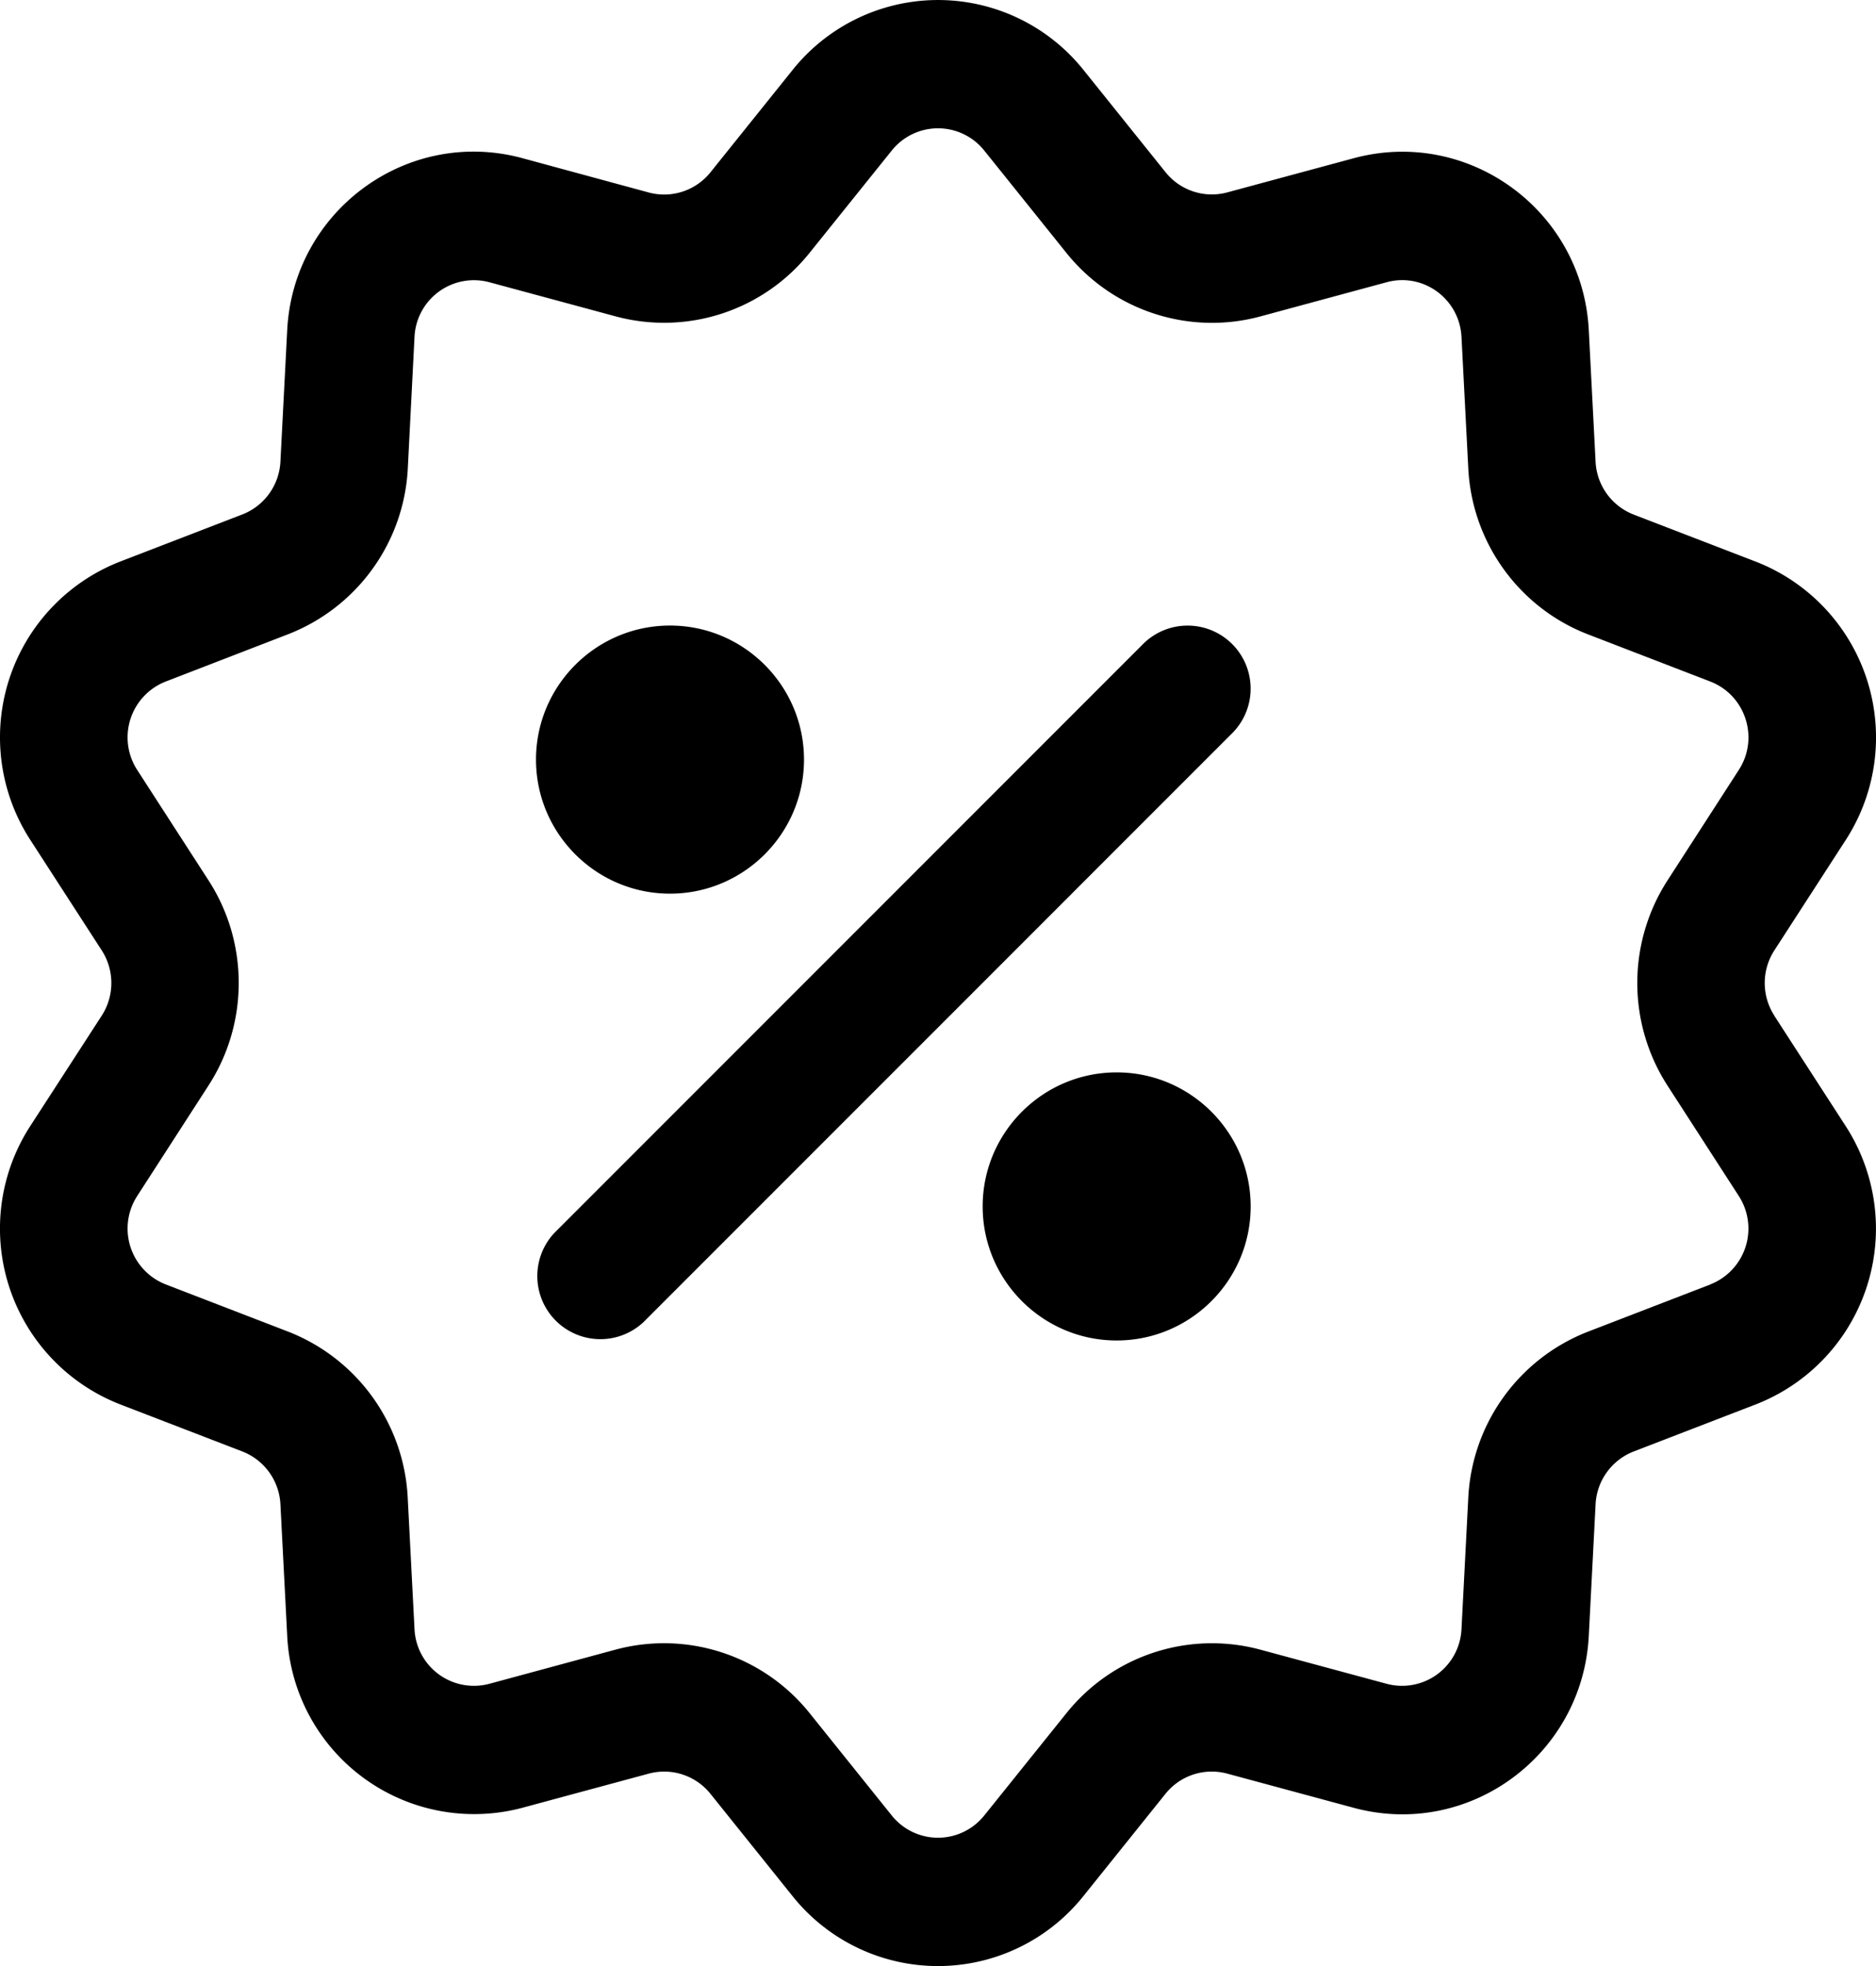
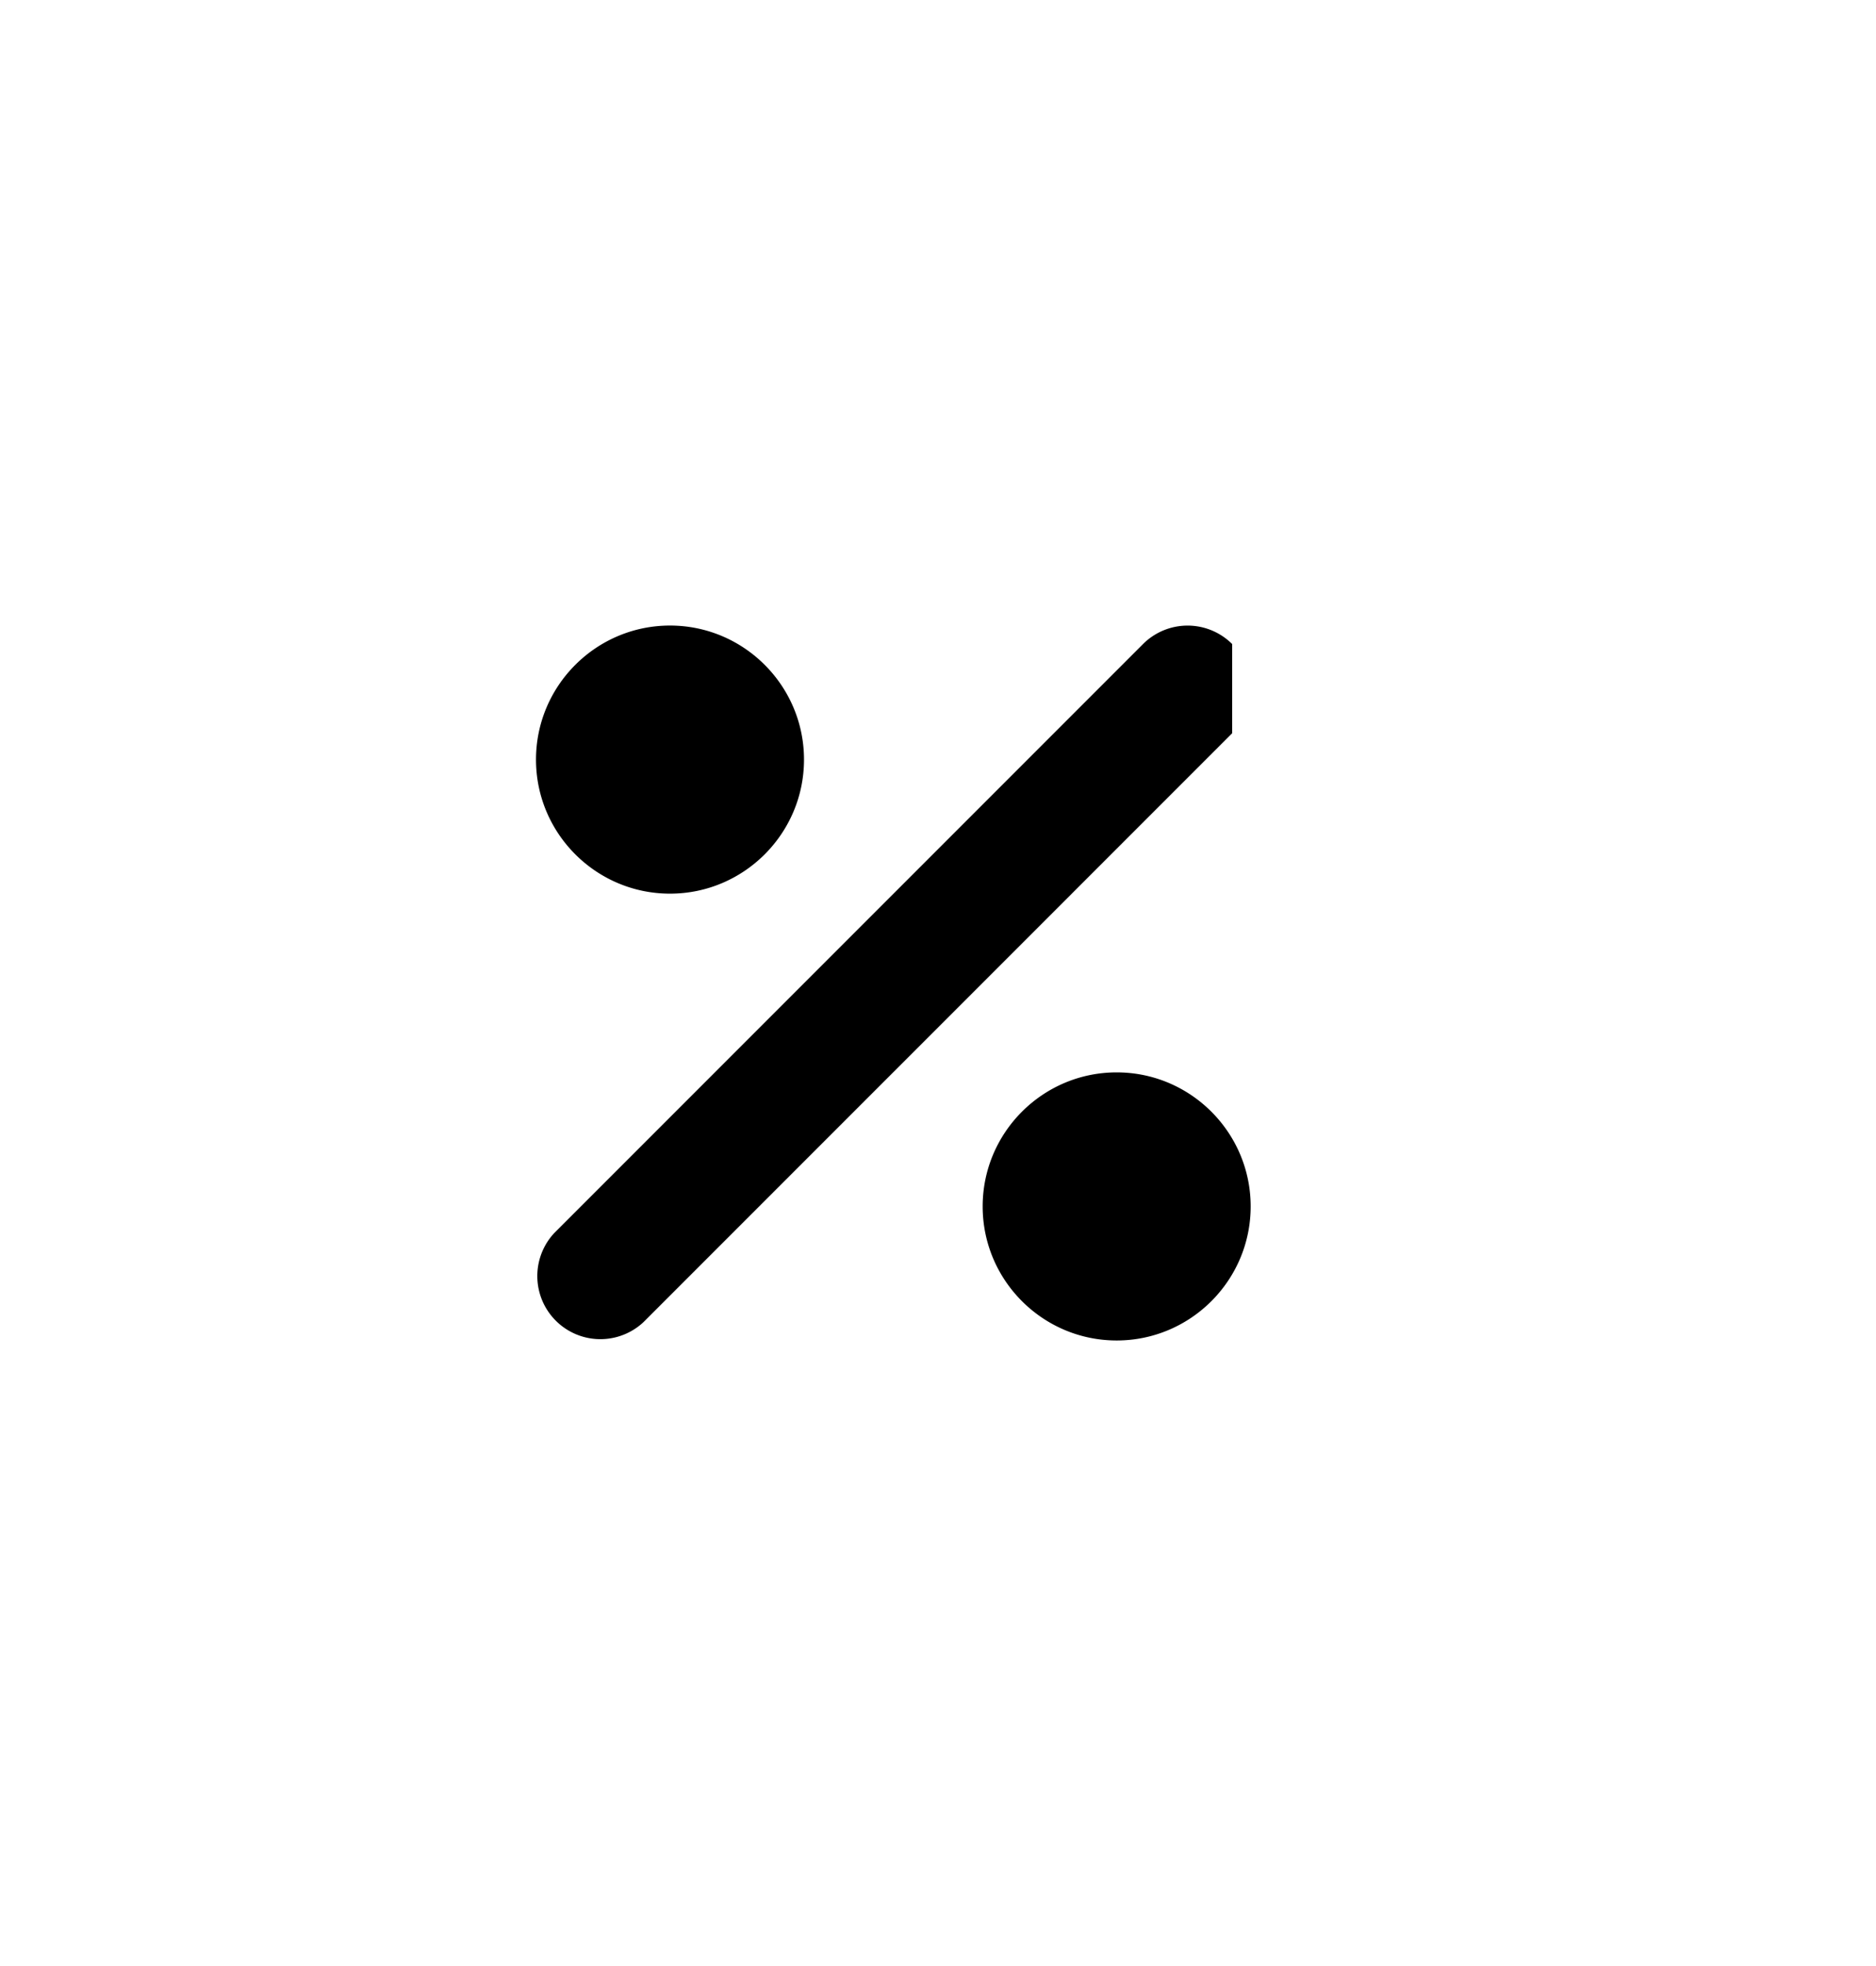
<svg xmlns="http://www.w3.org/2000/svg" width="21" height="22" viewBox="0 0 21 22">
  <g fill="#000" fill-rule="nonzero">
-     <path d="M19.862 11.365a.673.673 0 0 1 0-.73l.799-1.235a2.111 2.111 0 0 0-1.006-3.115l-1.368-.527a.67.67 0 0 1-.426-.59l-.076-1.472c-.068-1.34-1.347-2.273-2.633-1.925l-1.414.382a.664.664 0 0 1-.69-.225l-.92-1.146a2.085 2.085 0 0 0-3.255 0l-.92 1.146a.664.664 0 0 1-.691.226L5.848 1.77c-1.288-.349-2.565.588-2.633 1.925l-.076 1.471a.67.67 0 0 1-.427.591l-1.367.527A2.111 2.111 0 0 0 .34 9.4l.799 1.235a.674.674 0 0 1 0 .73L.339 12.6a2.111 2.111 0 0 0 1.006 3.115l1.368.527a.67.67 0 0 1 .426.59l.076 1.472a2.095 2.095 0 0 0 2.633 1.925l1.414-.382a.664.664 0 0 1 .69.225l.92 1.146a2.084 2.084 0 0 0 3.255 0l.92-1.146a.664.664 0 0 1 .691-.225l1.414.382c1.288.349 2.565-.588 2.633-1.925l.076-1.471a.67.67 0 0 1 .427-.591l1.367-.527A2.111 2.111 0 0 0 20.66 12.6l-.799-1.235zm-.718 3.009-1.367.527a2.106 2.106 0 0 0-1.341 1.858l-.076 1.471a.666.666 0 0 1-.837.612l-1.414-.382a2.086 2.086 0 0 0-2.171.71l-.92 1.145a.663.663 0 0 1-1.036 0l-.92-1.146a2.09 2.09 0 0 0-2.17-.71l-1.415.383a.666.666 0 0 1-.837-.612l-.076-1.471A2.106 2.106 0 0 0 3.223 14.9l-1.367-.527a.671.671 0 0 1-.32-.99l.798-1.236c.451-.697.451-1.599 0-2.296l-.798-1.235a.671.671 0 0 1 .32-.99l1.367-.528a2.106 2.106 0 0 0 1.342-1.858L4.64 3.77a.666.666 0 0 1 .837-.612l1.414.382a2.086 2.086 0 0 0 2.171-.71l.92-1.145a.663.663 0 0 1 1.036 0l.92 1.146c.52.647 1.372.925 2.17.71l1.415-.383c.41-.111.815.187.837.612l.076 1.471c.042.831.569 1.56 1.341 1.858l1.367.527c.397.153.551.634.32.99l-.798 1.236a2.118 2.118 0 0 0 0 2.296l.798 1.235a.671.671 0 0 1-.32.99z" />
-     <path d="M13.793 7.207a.706.706 0 0 0-.998 0l-6.588 6.588a.706.706 0 0 0 .998.998l6.588-6.588a.706.706 0 0 0 0-.998zM7.5 7C6.673 7 6 7.673 6 8.5S6.673 10 7.5 10 9 9.327 9 8.5 8.327 7 7.5 7zM12.5 12c-.827 0-1.5.673-1.5 1.5s.673 1.5 1.5 1.5 1.5-.673 1.5-1.5-.673-1.5-1.5-1.5z" />
+     <path d="M13.793 7.207a.706.706 0 0 0-.998 0l-6.588 6.588a.706.706 0 0 0 .998.998l6.588-6.588zM7.5 7C6.673 7 6 7.673 6 8.5S6.673 10 7.5 10 9 9.327 9 8.5 8.327 7 7.5 7zM12.5 12c-.827 0-1.5.673-1.5 1.5s.673 1.5 1.5 1.5 1.5-.673 1.5-1.5-.673-1.5-1.5-1.5z" />
  </g>
</svg>